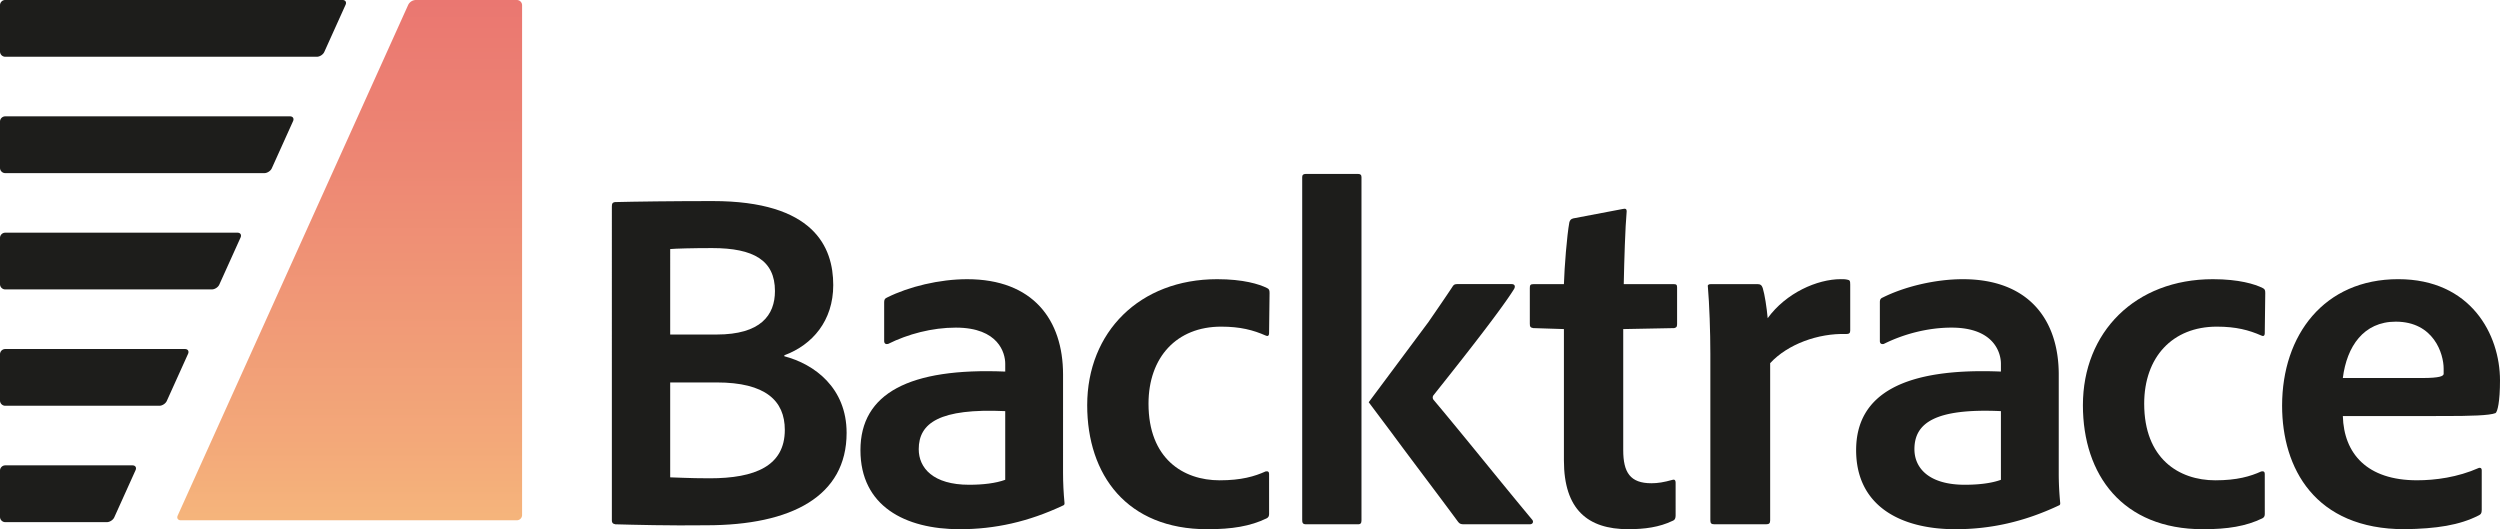
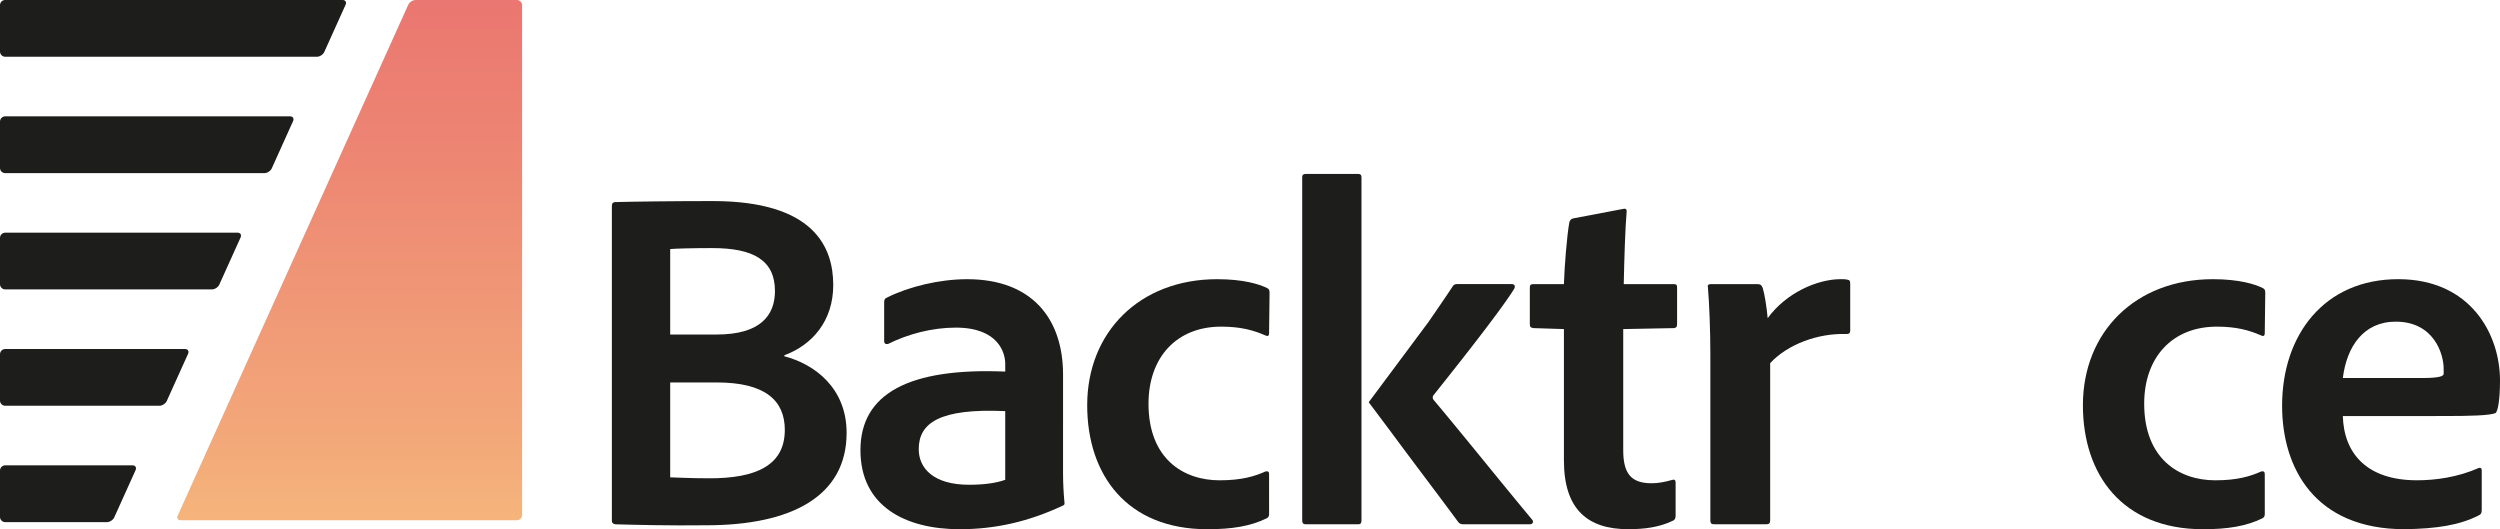
<svg xmlns="http://www.w3.org/2000/svg" id="Layer_1" data-name="Layer 1" viewBox="0 0 4600 973.74">
  <defs>
    <style>.cls-1{fill:#1d1d1b;}.cls-2{fill:url(#linear-gradient);}</style>
    <linearGradient id="linear-gradient" x1="2221.48" y1="4499.98" x2="2221.48" y2="1460.54" gradientUnits="userSpaceOnUse">
      <stop offset="0" stop-color="#f9c97f" />
      <stop offset="0.13" stop-color="#f3a879" />
      <stop offset="0.3" stop-color="#ed8673" />
      <stop offset="0.47" stop-color="#e86b6f" />
      <stop offset="0.64" stop-color="#e5586c" />
      <stop offset="0.81" stop-color="#e34d6a" />
      <stop offset="1" stop-color="#e24969" />
    </linearGradient>
  </defs>
  <title>BTlogo_Horiz_Black</title>
  <path class="cls-1" d="M2213.87,3307c2.19-4.86-.37-8.77-5.68-8.77H1587.64a9.65,9.65,0,0,0-9.64,9.64V3393a9.68,9.68,0,0,0,9.64,9.68h573.44c5.29,0,11.43-4,13.59-8.81Z" transform="translate(-1578 -3298.25)" />
  <path class="cls-1" d="M2020.67,3735.2c2.15-4.86-.38-8.81-5.68-8.81H1587.64A9.67,9.67,0,0,0,1578,3736v85.12a9.65,9.65,0,0,0,9.64,9.64h380.22c5.32,0,11.43-3.92,13.62-8.77Z" transform="translate(-1578 -3298.25)" />
  <path class="cls-1" d="M2117.26,3521.1c2.17-4.82-.39-8.77-5.68-8.77H1587.64A9.67,9.67,0,0,0,1578,3522v85.16a9.67,9.67,0,0,0,9.64,9.64h476.8c5.3,0,11.45-4,13.61-8.77Z" transform="translate(-1578 -3298.25)" />
  <path class="cls-1" d="M1924.05,3949.27c2.16-4.86-.4-8.81-5.68-8.81H1587.64a9.67,9.67,0,0,0-9.64,9.64v85.12a9.67,9.67,0,0,0,9.64,9.64h283.62c5.28,0,11.43-4,13.61-8.81Z" transform="translate(-1578 -3298.25)" />
  <path class="cls-1" d="M1827.45,4163.33c2.18-4.86-.38-8.81-5.68-8.81H1587.64a9.68,9.68,0,0,0-9.64,9.68v85.12a9.71,9.71,0,0,0,9.64,9.67h187c5.33,0,11.44-4,13.62-8.81Z" transform="translate(-1578 -3298.25)" />
  <path class="cls-1" d="M2703.83,3678.28c0-5.44.95-7.28,5.47-8.19,35.47-.94,108.23-1.88,180-1.88,186.38,0,221.88,84.61,221.88,154.61,0,65.49-38.2,110-90,129.14v1.8c55.48,14.53,114.59,58.17,114.59,141,0,116.37-101,170-258.23,170-66.39.9-134.61-.9-167.31-1.8-5.46-1-6.4-3.68-6.4-7.29Zm107.32,235.49h85.5c80.9,0,107.27-35.49,107.27-80.06,0-56.33-39.12-79-115.49-79-36.37,0-67.27.9-77.27,1.8Zm0,262.79c9.09,0,32.76,1.76,72.76,1.76,83.64,0,138.15-22.76,138.15-89.11,0-53.62-35.44-87.27-125.41-87.27h-85.5Z" transform="translate(-1578 -3298.25)" />
  <path class="cls-1" d="M3534,4167.45c0,20,.93,37.29,2.7,56.37,0,1.84,0,3.64-2.7,4.54-63.67,30-125.48,43.64-190,43.64-100.93,0-182.78-42.7-182.78-145.48,0-104.55,90-151.86,266.42-144.58v-14.49c0-19.08-11.83-66.39-90.93-66.39-43.64,0-88.21,11.83-124.57,30-3.65.86-7.28,0-7.28-5.45v-71c0-4.5.91-7.21,5.47-9,40-20,96.38-33.65,147.31-33.65,120.93,0,176.38,74.58,176.38,175.45Zm-106.38-112.73c-120.94-5.49-159.15,21.86-159.15,70,0,34.59,26.42,65.49,92.75,65.49,25.47,0,49.11-2.78,66.4-9.13Z" transform="translate(-1578 -3298.25)" />
  <path class="cls-1" d="M3913.13,4243.83c0,3.6-.88,6.38-4.54,8.19-30,14.53-63.65,20-109.14,20-148.15,0-221-100-221-228.17,0-134.59,96.44-231.89,239.16-231.89,48.19,0,77.31,9.09,91.85,16.34,3.64,1.84,4.54,3.68,4.54,9.09l-.9,73.72c0,5.4-2.72,6.35-6.33,4.5-22.8-10-46.39-16.34-81.87-16.34-81.8,0-133.64,56.33-133.64,141.8,0,100.9,63.63,140.94,130.9,140.94,40,0,64.59-7.29,84.61-16.37,4.5-.9,6.33,1,6.33,4.54Z" transform="translate(-1578 -3298.25)" />
  <path class="cls-1" d="M4661.14,4246.53c0,4.58-.9,8.23-5.44,10-24.58,11.87-51.84,15.43-81.87,15.43-74.5,0-118.22-36.39-118.22-126.36V3903.75l-56.39-1.8c-5.41-.9-6.35-2.7-6.35-8.19v-65.49c0-5.45.94-7.25,7.3-7.25h55.43c1-31.77,5.47-89.11,10-113.67,1-3.6,2.74-6.31,7.36-7.29l90.88-17.27c4.54-.9,7.23-.9,7.23,4.54-2.68,30-4.46,89.15-5.36,133.69h91.77c5.49,0,6.37,1.8,6.37,6.35v67.34c0,5.44-1.82,6.35-5.4,7.25l-93.7,1.8v222.76c0,40.93,12.73,60.91,51.84,60.91,11.81,0,22.72-1.76,39.11-6.35,2.74-.9,5.44,0,5.44,5.48Z" transform="translate(-1578 -3298.25)" />
  <path class="cls-1" d="M4811.44,3821c5.45,0,8.15,1.8,10,7.25,3.64,11.83,7.29,35.49,9.09,55.46,33.67-46.38,91-71.8,134.57-71.8,3.68,0,8.23,0,11.83.9,4.58.86,5.48,1.8,5.48,9.09v84.53c0,4.62-1.86,6.42-7.31,6.42-51.84-1.8-108.17,19-140,53.62v289.16c0,5.4-1.9,7.29-7.3,7.29h-95.5c-5.5,0-7.25-1.88-7.25-7.29V3949.27c0-40-1.84-92.8-4.52-122.8-1-3.64.9-5.45,5.4-5.45Z" transform="translate(-1578 -3298.25)" />
-   <path class="cls-1" d="M5366.08,4167.45a564.2,564.2,0,0,0,2.72,56.37c0,1.84,0,3.64-2.72,4.54-63.65,30-125.48,43.64-190.08,43.64-100.86,0-182.73-42.7-182.73-145.48,0-104.55,90-151.86,266.42-144.58v-14.49c0-19.08-11.81-66.39-90.91-66.39-43.66,0-88.19,11.83-124.58,30-3.62.86-7.27,0-7.27-5.45v-71c0-4.5.9-7.21,5.45-9,40-20,96.38-33.65,147.34-33.65,120.9,0,176.37,74.58,176.37,175.45Zm-106.39-112.73c-120.94-5.49-159.15,21.86-159.15,70,0,34.59,26.44,65.49,92.78,65.49,25.44,0,49.14-2.78,66.37-9.13Z" transform="translate(-1578 -3298.25)" />
  <path class="cls-1" d="M5745.21,4243.83c0,3.6-.9,6.38-4.54,8.19-30,14.53-63.69,20-109.11,20-148.2,0-221-100-221-228.17,0-134.59,96.38-231.89,239.11-231.89,48.22,0,77.32,9.09,91.84,16.34,3.66,1.84,4.58,3.68,4.58,9.09l-.92,73.72c0,5.4-2.76,6.35-6.37,4.5-22.76-10-46.38-16.34-81.81-16.34-81.89,0-133.67,56.33-133.67,141.8,0,100.9,63.65,140.94,130.89,140.94,40.07,0,64.57-7.29,84.59-16.37,4.56-.9,6.37,1,6.37,4.54Z" transform="translate(-1578 -3298.25)" />
  <path class="cls-1" d="M5888.83,4063.8c1.86,69.1,44.57,118.18,136.43,118.18,33.63,0,74.56-5.41,113.67-22.68,2.72-.9,5.45,0,5.45,4.54v72.74c0,6.35-1.82,8.15-5.45,9.95-35.49,18.21-78.22,24.56-136.35,25.46-165.53,0-225.53-112.69-225.53-227.27,0-130,77.28-232.79,213.67-232.79,133.63,0,187.27,101.84,187.27,186.37,0,39.09-4.54,57.31-8.13,60-10.95,4.5-45.52,5.45-95.54,5.45Zm145.48-70c33.67,0,39.15-3.64,40-7.29v-10c0-27.26-18.14-86.41-88.19-86.41-59.07,0-90,45.48-97.32,103.69Z" transform="translate(-1578 -3298.25)" />
  <path class="cls-1" d="M4083.13,3624.19c-.06-4.15-1.92-5.91-6.37-5.91H3981.3c-6.35,0-7.25,2.7-7.25,6.31v630.17c0,5.4.9,8.19,7.25,8.19h95.46c5.13,0,6.31-2.47,6.37-7.25Z" transform="translate(-1578 -3298.25)" />
  <path class="cls-1" d="M4397.43,4254.76c-60-71.88-123.66-151.82-181.83-221a6.87,6.87,0,0,1,0-8.22c31.81-40,121.86-152.73,148.24-195.46,2.68-4.54,1.78-9.09-4.54-9.09h-99.16c-5.42,0-7.23.9-10,5.45-10.81,16.41-27.48,40.66-45,66.08v-.12l-108.7,145.95,41.36,55.19c41.7,56.56,82.46,109.79,122.35,163.89,2.76,3.6,4.54,5.48,10.95,5.48h121.8C4398.39,4262.94,4400.19,4258.36,4397.43,4254.76Z" transform="translate(-1578 -3298.25)" />
  <path class="cls-2" d="M2342.75,3298.25a16.2,16.2,0,0,0-13.58,8.76L1905,4246.82c-2.19,4.84.39,8.74,5.66,8.74H2529a9.64,9.64,0,0,0,9.64-9.6V3307.88a9.65,9.65,0,0,0-9.64-9.62Z" transform="translate(-1578 -3298.25)" />
</svg>